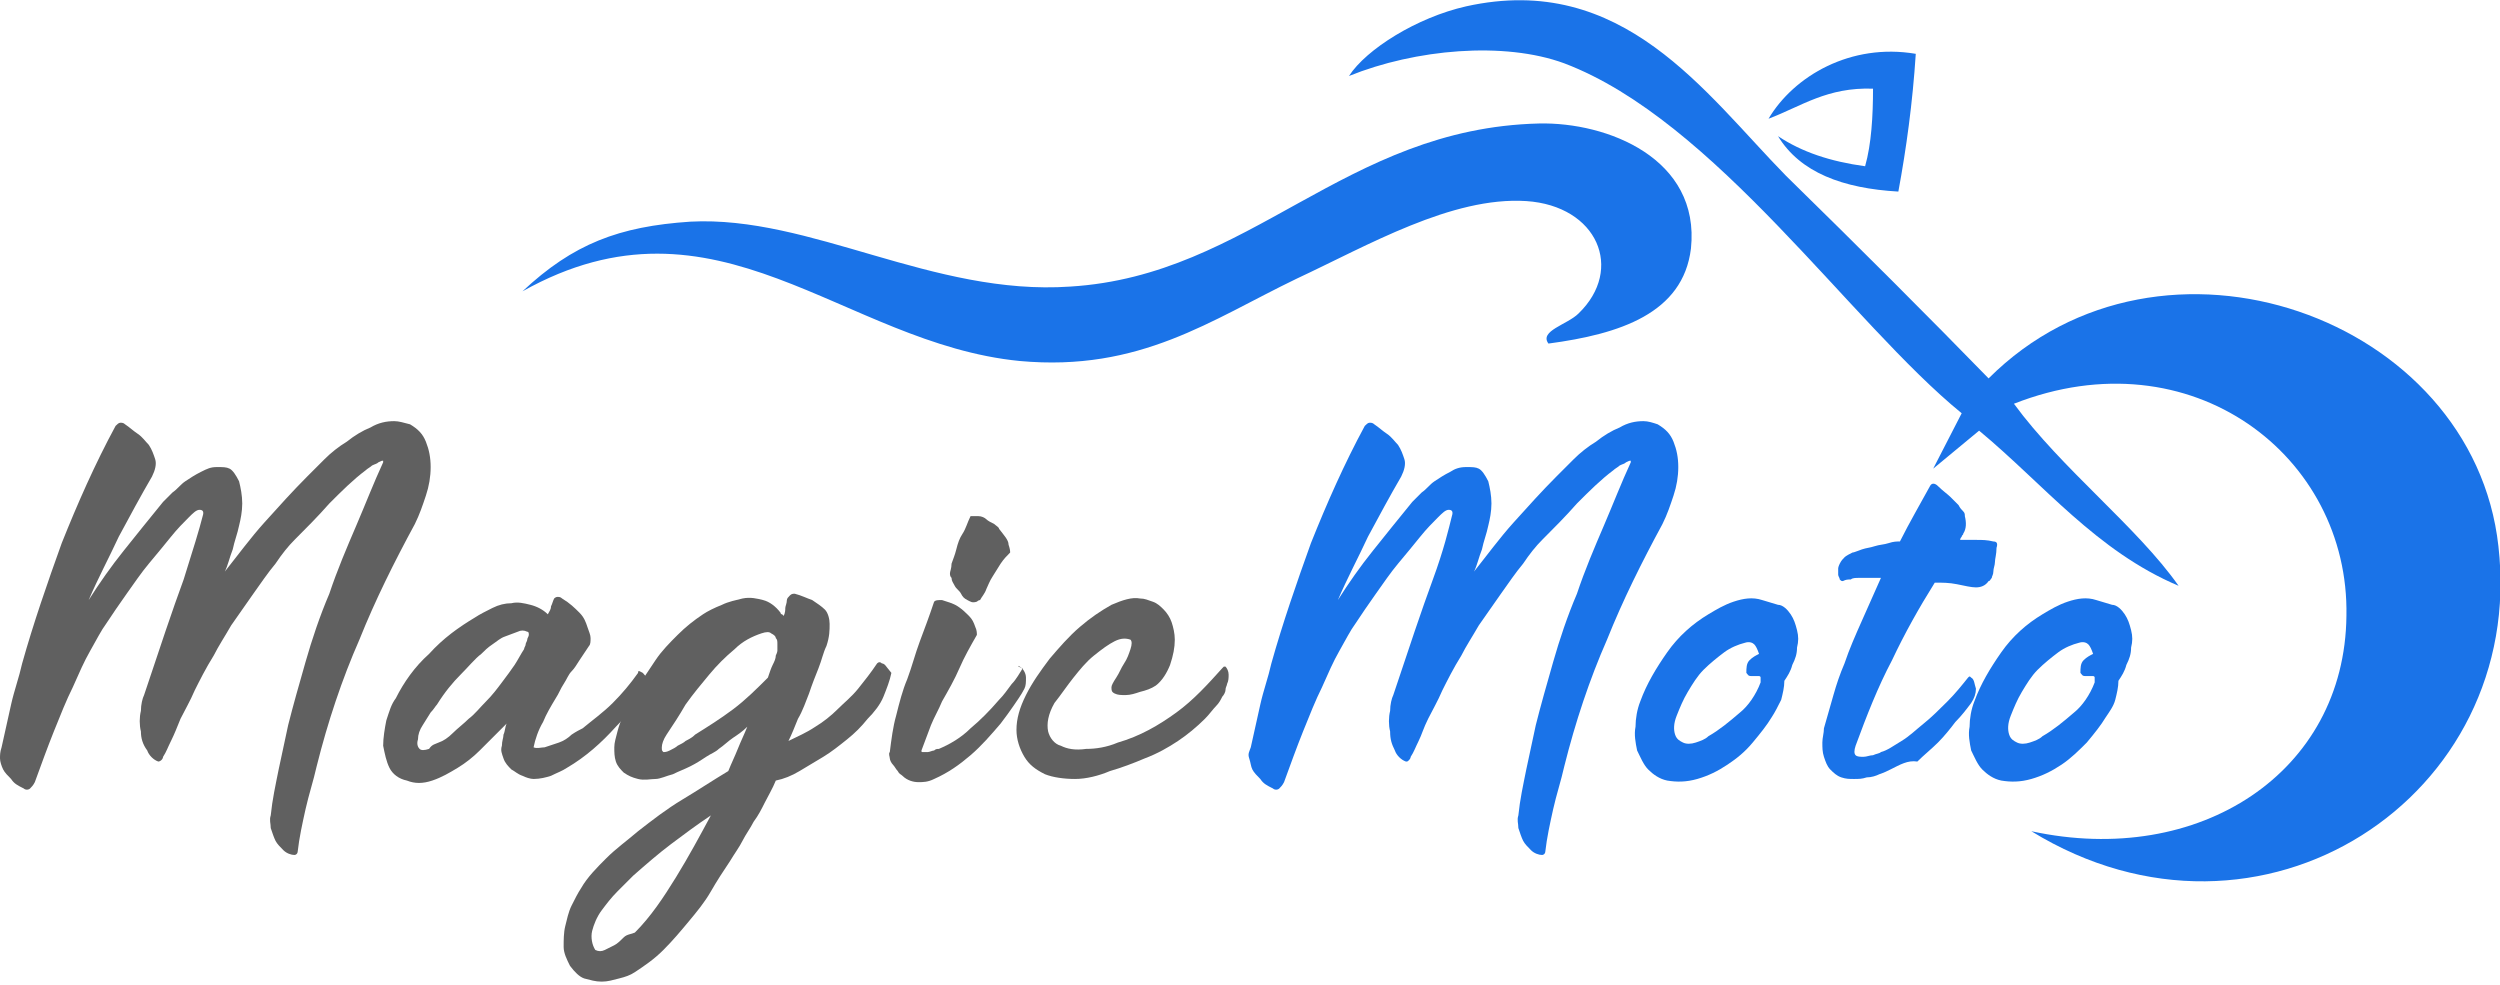
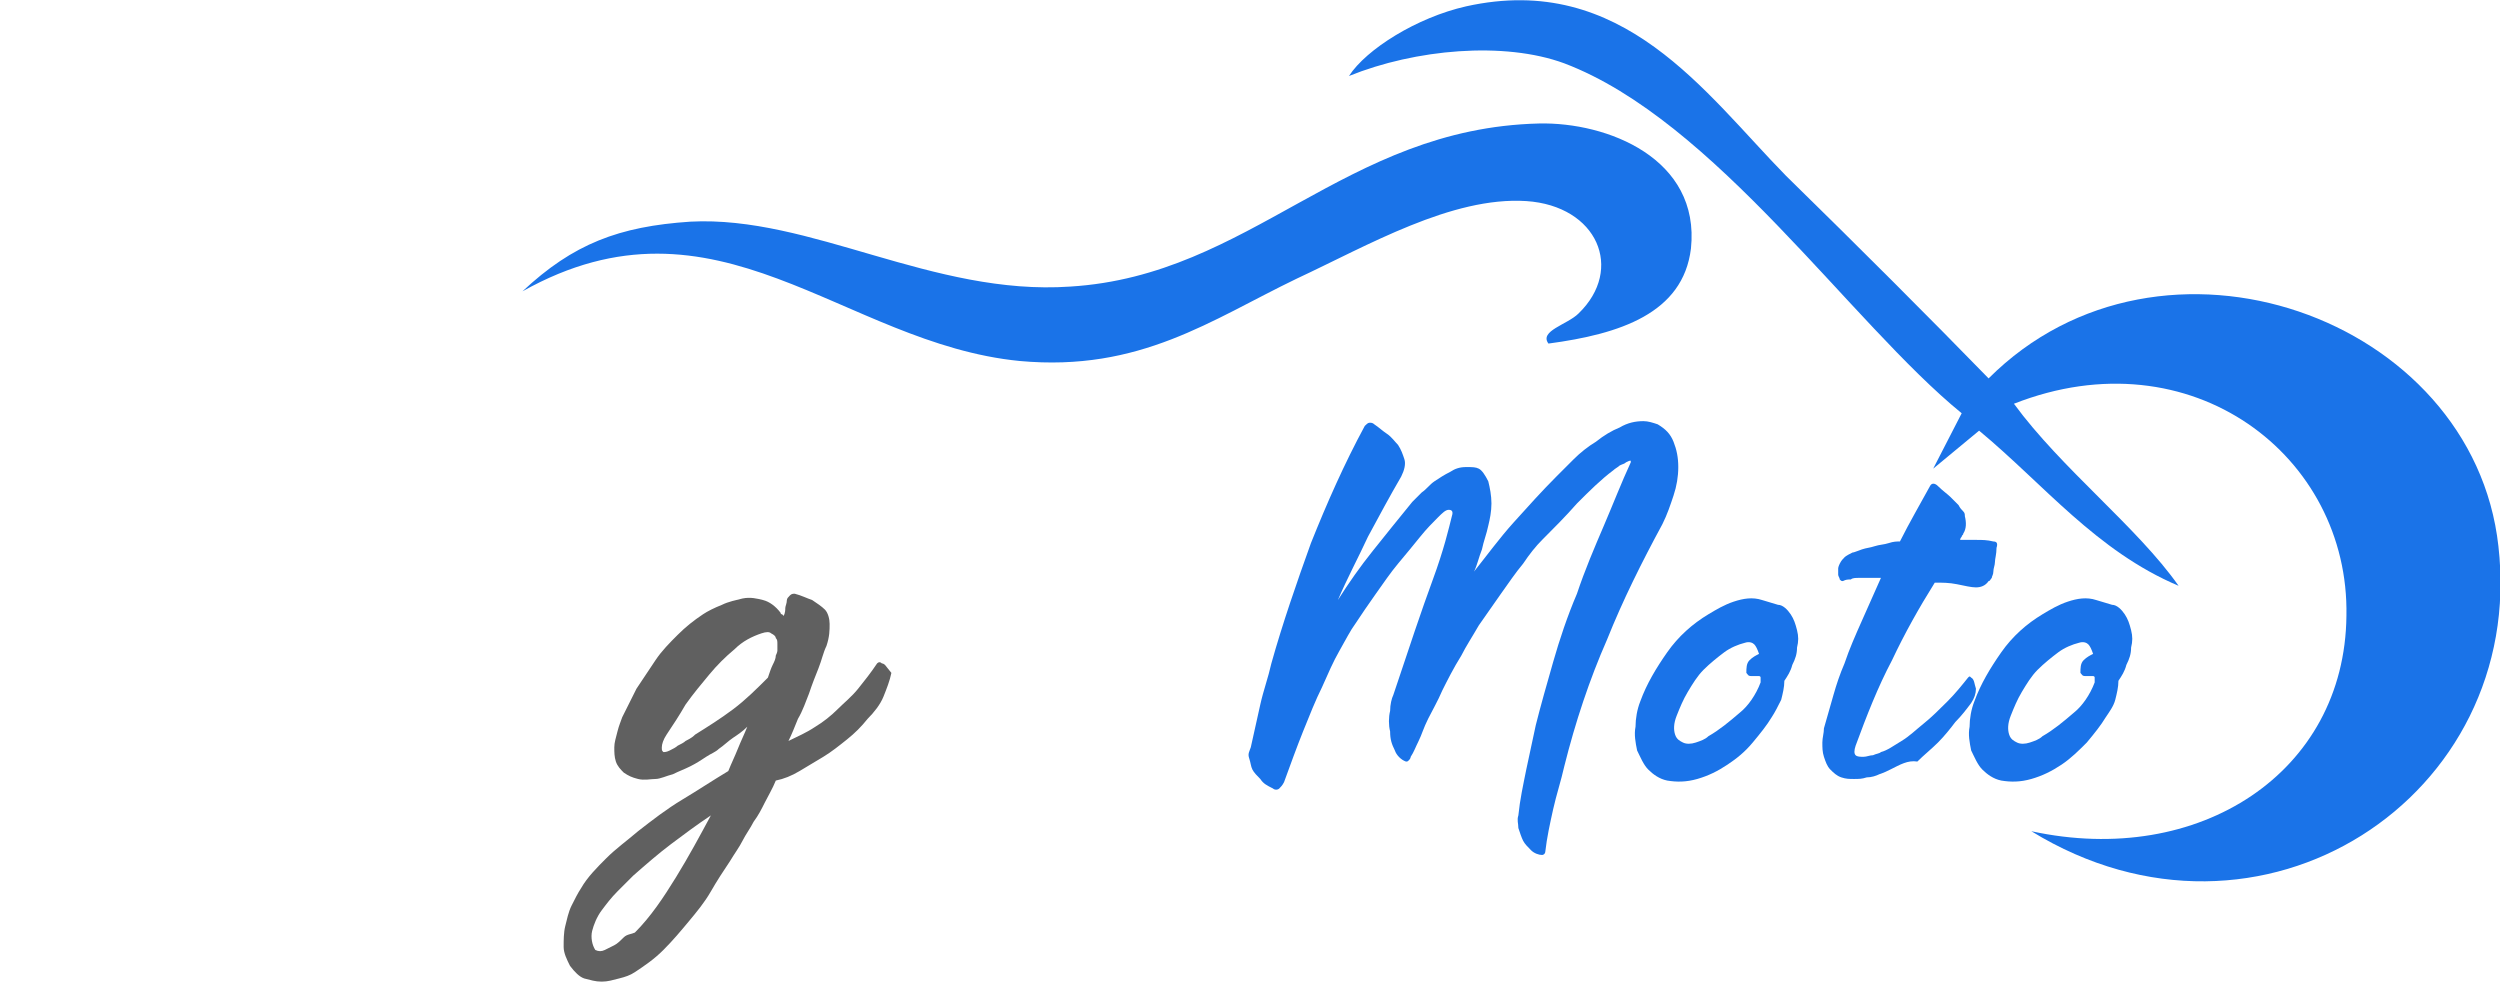
<svg xmlns="http://www.w3.org/2000/svg" version="1.1" id="Layer_1" x="0px" y="0px" width="157.9px" height="62.2px" viewBox="0 0 157.9 62.2" style="enable-background:new 0 0 157.9 62.2;" xml:space="preserve">
  <style type="text/css">
	.st0{fill:#606060;}
	.st1{fill:#1A73E8;}
	.st2{fill-rule:evenodd;clip-rule:evenodd;fill:#1A73E8;}
</style>
  <g>
-     <path class="st0" d="M25.9,26.8c0.5,0.3,0.8,0.6,1,1.1c0.2,0.5,0.3,1,0.3,1.6c0,0.6-0.1,1.2-0.3,1.8c-0.2,0.6-0.4,1.2-0.7,1.8   c-1.3,2.4-2.5,4.8-3.5,7.3c-1.1,2.5-2,5.2-2.7,8c-0.2,0.9-0.5,1.8-0.7,2.7c-0.2,0.9-0.4,1.8-0.5,2.7c0,0.1-0.1,0.2-0.2,0.2   c-0.2,0-0.5-0.1-0.7-0.3s-0.4-0.4-0.5-0.6c-0.1-0.2-0.2-0.5-0.3-0.8c0-0.3-0.1-0.5,0-0.8c0.1-1,0.3-1.9,0.5-2.9   c0.2-0.9,0.4-1.9,0.6-2.8c0.3-1.2,0.7-2.6,1.1-4c0.4-1.4,0.9-2.9,1.5-4.3c0.5-1.5,1.1-2.9,1.7-4.3c0.6-1.4,1.1-2.7,1.7-4   c0-0.1,0-0.1,0-0.1c-0.1,0-0.1,0-0.3,0.1c-0.1,0.1-0.2,0.1-0.4,0.2c-0.1,0.1-0.3,0.2-0.4,0.3c-0.8,0.6-1.5,1.3-2.3,2.1   c-0.7,0.8-1.5,1.6-2.2,2.3c-0.4,0.4-0.8,0.9-1.2,1.5c-0.5,0.6-0.9,1.2-1.4,1.9c-0.5,0.7-0.9,1.3-1.4,2c-0.4,0.7-0.8,1.3-1.1,1.9   c-0.5,0.8-0.9,1.6-1.2,2.2c-0.3,0.7-0.6,1.2-0.9,1.8c-0.2,0.5-0.4,1-0.6,1.4c-0.2,0.4-0.3,0.7-0.5,1c0,0.1-0.1,0.2-0.1,0.2   s-0.1,0.1-0.2,0.1c-0.3-0.1-0.6-0.4-0.7-0.7C9,47,8.9,46.6,8.9,46.2c-0.1-0.4-0.1-0.9,0-1.3c0-0.4,0.1-0.8,0.2-1   c1-3,1.8-5.4,2.5-7.3c0.6-1.9,1-3.2,1.2-4c0.1-0.3,0-0.4-0.2-0.4c-0.2,0-0.4,0.2-0.7,0.5c-0.3,0.3-0.7,0.7-1.1,1.2   c-0.4,0.5-0.9,1.1-1.4,1.7c-0.5,0.6-0.9,1.2-1.4,1.9c-0.5,0.7-0.9,1.3-1.3,1.9c-0.3,0.4-0.6,1-1,1.7c-0.4,0.7-0.7,1.4-1.1,2.3   c-0.4,0.8-0.8,1.8-1.2,2.8c-0.4,1-0.8,2.1-1.2,3.2c-0.1,0.2-0.2,0.3-0.3,0.4c-0.1,0.1-0.3,0.1-0.4,0c-0.4-0.2-0.6-0.3-0.8-0.6   c-0.2-0.2-0.4-0.4-0.5-0.6S0,48.1,0,47.9s0-0.4,0.1-0.7c0.2-0.9,0.4-1.8,0.6-2.7c0.2-0.9,0.5-1.7,0.7-2.6c0.7-2.5,1.6-5.1,2.5-7.6   c1-2.5,2.1-5,3.4-7.4c0.1-0.1,0.2-0.2,0.3-0.2c0.1,0,0.2,0,0.3,0.1c0.3,0.2,0.5,0.4,0.8,0.6c0.3,0.2,0.5,0.5,0.7,0.7   c0.2,0.3,0.3,0.6,0.4,0.9c0.1,0.3,0,0.7-0.2,1.1c-0.7,1.2-1.4,2.5-2.1,3.8c-0.6,1.3-1.3,2.6-1.9,4c0.7-1.1,1.4-2.1,2.2-3.1   c0.8-1,1.6-2,2.5-3.1c0.2-0.2,0.4-0.4,0.6-0.6c0.3-0.2,0.5-0.5,0.8-0.7s0.6-0.4,1-0.6s0.6-0.3,1-0.3s0.6,0,0.8,0.1   c0.2,0.1,0.4,0.4,0.6,0.8c0.1,0.4,0.2,0.9,0.2,1.4c0,0.5-0.1,1-0.2,1.4c-0.1,0.5-0.3,1-0.4,1.5c-0.2,0.5-0.3,1-0.5,1.4   c0.8-1,1.6-2.1,2.5-3.1c0.9-1,1.8-2,2.7-2.9c0.3-0.3,0.7-0.7,1.1-1.1c0.4-0.4,0.9-0.8,1.4-1.1c0.5-0.4,1-0.7,1.5-0.9   c0.5-0.3,1-0.4,1.5-0.4C25.2,26.6,25.5,26.7,25.9,26.8z" />
-     <path class="st0" d="M40.6,42.5c0.2,0.2,0.3,0.4,0.2,0.6c0,0.3-0.1,0.5-0.2,0.7c-0.5,0.8-1.1,1.5-1.7,2.1c-0.9,1-1.9,1.9-3.1,2.6   c-0.3,0.2-0.6,0.3-1,0.5c-0.3,0.1-0.7,0.2-1.1,0.2c-0.2,0-0.5-0.1-0.7-0.2c-0.3-0.1-0.5-0.3-0.7-0.4c-0.2-0.2-0.4-0.4-0.5-0.7   s-0.2-0.5-0.1-0.8c0-0.3,0.1-0.5,0.1-0.7c0.1-0.2,0.1-0.5,0.2-0.7c-0.1,0.1-0.2,0.2-0.3,0.3c-0.1,0.1-0.2,0.2-0.3,0.3   c-0.3,0.3-0.7,0.7-1.1,1.1c-0.4,0.4-0.9,0.8-1.4,1.1c-0.5,0.3-1,0.6-1.6,0.8s-1.1,0.2-1.6,0c-0.5-0.1-0.9-0.4-1.1-0.8   c-0.2-0.4-0.3-0.9-0.4-1.4c0-0.5,0.1-1.1,0.2-1.6c0.2-0.6,0.3-1,0.6-1.4c0.5-1,1.2-2,2.1-2.8C28,40.3,29,39.6,30,39   c0.3-0.2,0.7-0.4,1.1-0.6c0.4-0.2,0.8-0.3,1.2-0.3c0.4-0.1,0.8,0,1.2,0.1c0.4,0.1,0.8,0.3,1.1,0.6c0.1-0.2,0.2-0.3,0.2-0.5   c0.1-0.2,0.1-0.3,0.2-0.5c0,0,0.1-0.1,0.2-0.1c0.1,0,0.2,0,0.3,0.1c0.5,0.3,0.8,0.6,1.1,0.9s0.4,0.6,0.5,0.9   c0.1,0.3,0.2,0.5,0.2,0.7c0,0.2,0,0.4-0.1,0.5c-0.2,0.3-0.4,0.6-0.6,0.9c-0.2,0.3-0.3,0.5-0.5,0.7c-0.2,0.2-0.3,0.5-0.5,0.8   c-0.2,0.3-0.3,0.6-0.5,0.9c-0.3,0.5-0.6,1-0.8,1.5c-0.3,0.5-0.5,1.1-0.6,1.6c0.2,0.1,0.5,0,0.7,0c0.3-0.1,0.6-0.2,0.9-0.3   c0.3-0.1,0.6-0.3,0.8-0.5c0.3-0.2,0.5-0.3,0.7-0.4c0.6-0.5,1.3-1,1.9-1.6c0.6-0.6,1.1-1.2,1.6-1.9C40.3,42.3,40.4,42.4,40.6,42.5z    M27.7,46.9c0.3-0.1,0.6-0.3,0.9-0.6c0.3-0.3,0.7-0.6,1-0.9c0.4-0.3,0.7-0.7,1.1-1.1c0.4-0.4,0.7-0.8,1-1.2   c0.3-0.4,0.6-0.8,0.8-1.1s0.4-0.7,0.6-1c0-0.1,0.1-0.2,0.1-0.3c0-0.1,0.1-0.2,0.1-0.3c0-0.1,0.1-0.2,0.1-0.3s0-0.2-0.1-0.2   c-0.2-0.1-0.4-0.1-0.6,0c-0.3,0.1-0.5,0.2-0.8,0.3c-0.3,0.1-0.5,0.3-0.8,0.5c-0.3,0.2-0.5,0.4-0.7,0.6c-0.4,0.3-0.8,0.8-1.3,1.3   c-0.5,0.5-1,1.1-1.5,1.9c-0.1,0.1-0.2,0.3-0.4,0.5c-0.2,0.3-0.3,0.5-0.5,0.8c-0.2,0.3-0.3,0.6-0.3,0.9c-0.1,0.3,0,0.5,0.1,0.6   s0.3,0.1,0.6,0C27.3,47,27.5,47,27.7,46.9z" />
    <path class="st0" d="M56.3,42.5c-0.1,0.5-0.3,1-0.5,1.5s-0.6,1-1,1.4c-0.4,0.5-0.8,0.9-1.3,1.3c-0.5,0.4-1,0.8-1.5,1.1   c-0.5,0.3-1,0.6-1.5,0.9c-0.5,0.3-1,0.5-1.5,0.6c-0.2,0.5-0.5,1-0.7,1.4c-0.2,0.4-0.4,0.8-0.7,1.2c-0.2,0.4-0.5,0.8-0.7,1.2   c-0.2,0.4-0.5,0.8-0.8,1.3c-0.4,0.6-0.8,1.2-1.2,1.9c-0.4,0.7-0.9,1.3-1.4,1.9c-0.5,0.6-1,1.2-1.6,1.8c-0.6,0.6-1.2,1-1.8,1.4   c-0.3,0.2-0.6,0.3-1,0.4c-0.4,0.1-0.7,0.2-1.1,0.2c-0.4,0-0.7-0.1-1.1-0.2c-0.3-0.1-0.6-0.4-0.9-0.8c-0.2-0.4-0.4-0.8-0.4-1.2   c0-0.4,0-0.9,0.1-1.3c0.1-0.4,0.2-0.9,0.4-1.3c0.2-0.4,0.4-0.8,0.6-1.1c0.4-0.7,1-1.3,1.6-1.9c0.6-0.6,1.3-1.1,2-1.7   c0.9-0.7,1.8-1.4,2.8-2c1-0.6,1.9-1.2,2.9-1.8c0.2-0.5,0.4-0.9,0.6-1.4c0.2-0.5,0.4-0.9,0.6-1.4c-0.3,0.3-0.6,0.5-0.9,0.7   c-0.3,0.2-0.6,0.5-0.9,0.7c-0.2,0.2-0.5,0.3-0.8,0.5c-0.3,0.2-0.6,0.4-1,0.6s-0.7,0.3-1.1,0.5c-0.4,0.1-0.8,0.3-1.1,0.3   s-0.7,0.1-1.1,0s-0.6-0.2-0.9-0.4c-0.2-0.2-0.4-0.4-0.5-0.7c-0.1-0.3-0.1-0.6-0.1-0.9c0-0.3,0.1-0.6,0.2-1s0.2-0.6,0.3-0.9   c0.3-0.6,0.6-1.2,0.9-1.8c0.4-0.6,0.8-1.2,1.2-1.8c0.4-0.6,0.9-1.1,1.4-1.6c0.5-0.5,1-0.9,1.6-1.3c0.3-0.2,0.7-0.4,1.2-0.6   c0.4-0.2,0.9-0.3,1.3-0.4c0.5-0.1,0.9,0,1.3,0.1c0.4,0.1,0.8,0.4,1.1,0.8c0,0,0,0.1,0.1,0.1c0,0,0,0,0.1,0.1   c0.1-0.2,0.1-0.4,0.1-0.5s0.1-0.3,0.1-0.5c0-0.1,0.1-0.2,0.2-0.3c0.1-0.1,0.2-0.1,0.3-0.1c0.4,0.1,0.8,0.3,1.1,0.4   c0.3,0.2,0.6,0.4,0.8,0.6s0.3,0.6,0.3,0.9c0,0.4,0,0.8-0.2,1.4c-0.2,0.4-0.3,0.9-0.5,1.4c-0.2,0.5-0.4,1-0.6,1.6   c-0.2,0.5-0.4,1.1-0.7,1.6c-0.2,0.5-0.4,1-0.6,1.4c0.6-0.3,1.1-0.5,1.7-0.9c0.5-0.3,1-0.7,1.4-1.1c0.4-0.4,0.9-0.8,1.3-1.3   c0.4-0.5,0.8-1,1.2-1.6c0.1-0.1,0.2-0.1,0.3,0c0.1,0,0.2,0.1,0.2,0.1L56.3,42.5z M40.1,58.9c1-1,1.8-2.2,2.6-3.5   c0.8-1.3,1.5-2.6,2.2-3.9c-0.9,0.6-1.7,1.2-2.5,1.8c-0.8,0.6-1.6,1.3-2.4,2c-0.3,0.3-0.6,0.6-1,1c-0.4,0.4-0.7,0.8-1,1.2   s-0.5,0.9-0.6,1.3s0,0.9,0.2,1.2c0.2,0.1,0.4,0.1,0.6,0c0.2-0.1,0.4-0.2,0.6-0.3c0.2-0.1,0.4-0.3,0.6-0.5S39.9,59,40.1,58.9z    M43.9,46.4c0.8-0.5,1.6-1,2.4-1.6c0.8-0.6,1.5-1.3,2.2-2c0.1-0.3,0.2-0.6,0.3-0.8c0.1-0.2,0.2-0.4,0.2-0.6   c0.1-0.2,0.1-0.3,0.1-0.3c0-0.1,0-0.2,0-0.4s0-0.3-0.1-0.4c0-0.1-0.1-0.2-0.3-0.3c-0.1-0.1-0.3-0.1-0.6,0c-0.6,0.2-1.2,0.5-1.7,1   c-0.6,0.5-1.1,1-1.6,1.6c-0.5,0.6-1,1.2-1.5,1.9c-0.4,0.7-0.8,1.3-1.2,1.9c-0.2,0.3-0.3,0.6-0.3,0.8c0,0.2,0,0.2,0.1,0.3   c0.1,0,0.2,0,0.4-0.1c0.2-0.1,0.4-0.2,0.5-0.3c0.2-0.1,0.4-0.2,0.5-0.3C43.7,46.6,43.8,46.5,43.9,46.4z" />
-     <path class="st0" d="M64.4,42.1c0.2,0.1,0.4,0.4,0.4,0.7c0,0.3,0,0.5-0.1,0.7c-0.2,0.4-0.5,0.8-0.7,1.1s-0.5,0.7-0.8,1.1   c-0.6,0.7-1.2,1.4-1.9,2c-0.7,0.6-1.4,1.1-2.3,1.5c-0.4,0.2-0.7,0.2-1,0.2s-0.7-0.1-1-0.4c-0.1-0.1-0.2-0.1-0.3-0.3   c-0.1-0.1-0.2-0.3-0.3-0.4c-0.1-0.1-0.2-0.3-0.2-0.4s-0.1-0.3,0-0.4c0.1-0.8,0.2-1.6,0.4-2.3c0.2-0.8,0.4-1.6,0.7-2.3   c0.3-0.8,0.5-1.6,0.8-2.4c0.3-0.8,0.6-1.6,0.9-2.5c0.1-0.1,0.2-0.1,0.5-0.1c0.3,0.1,0.7,0.2,1,0.4s0.5,0.4,0.7,0.6s0.3,0.4,0.4,0.7   c0.1,0.2,0.1,0.4,0.1,0.5c-0.4,0.7-0.8,1.4-1.1,2.1s-0.7,1.4-1.1,2.1c-0.2,0.5-0.5,1-0.7,1.5c-0.2,0.5-0.4,1.1-0.6,1.6   c0,0.1,0,0.1,0.1,0.1c0.1,0,0.2,0,0.3,0c0.1,0,0.3-0.1,0.4-0.1c0.1-0.1,0.2-0.1,0.3-0.1c0.7-0.3,1.4-0.7,2-1.3   c0.6-0.5,1.2-1.1,1.8-1.8c0.3-0.3,0.5-0.6,0.8-1c0.3-0.3,0.5-0.7,0.7-1C64.2,42.1,64.3,42,64.4,42.1z M61.1,37.9   c-0.2-0.1-0.3-0.2-0.4-0.4s-0.3-0.3-0.4-0.5c-0.1-0.2-0.2-0.3-0.2-0.5c-0.1-0.1-0.1-0.2-0.1-0.3c0-0.1,0.1-0.3,0.1-0.6   c0.1-0.3,0.2-0.5,0.3-0.9s0.2-0.7,0.4-1s0.3-0.7,0.5-1.1c0.2,0,0.3,0,0.5,0c0.2,0,0.4,0.1,0.5,0.2s0.3,0.2,0.5,0.3   c0.1,0.1,0.3,0.2,0.3,0.3c0.3,0.4,0.6,0.7,0.6,1c0.1,0.3,0.1,0.4,0.1,0.5c-0.2,0.2-0.4,0.4-0.6,0.7c-0.2,0.3-0.3,0.5-0.5,0.8   c-0.2,0.3-0.3,0.6-0.4,0.8c-0.1,0.3-0.3,0.5-0.4,0.7c0,0-0.1,0-0.2,0.1C61.4,38.1,61.3,38,61.1,37.9z" />
-     <path class="st0" d="M67.9,49.2c-0.7,0-1.4-0.1-1.9-0.3c-0.6-0.3-1-0.6-1.3-1.1s-0.5-1.1-0.5-1.7c0-0.7,0.2-1.4,0.6-2.2   c0.4-0.8,0.9-1.5,1.5-2.3c0.6-0.7,1.2-1.4,1.9-2c0.7-0.6,1.3-1,2-1.4c0.7-0.3,1.3-0.5,1.8-0.4c0.3,0,0.5,0.1,0.8,0.2   c0.3,0.1,0.5,0.3,0.7,0.5s0.4,0.5,0.5,0.8c0.1,0.3,0.2,0.7,0.2,1.1c0,0.5-0.1,1-0.3,1.6c-0.2,0.5-0.5,1-0.9,1.3   c-0.3,0.2-0.6,0.3-1,0.4c-0.3,0.1-0.6,0.2-0.9,0.2c-0.3,0-0.5,0-0.7-0.1c-0.2-0.1-0.2-0.2-0.2-0.4c0-0.1,0.1-0.3,0.3-0.6   s0.3-0.6,0.5-0.9c0.2-0.3,0.3-0.6,0.4-0.9c0.1-0.3,0.1-0.5,0-0.6c-0.3-0.1-0.6-0.1-1,0.1c-0.4,0.2-0.8,0.5-1.3,0.9   c-0.5,0.4-0.9,0.9-1.3,1.4s-0.8,1.1-1.2,1.6c-0.4,0.7-0.5,1.3-0.4,1.8c0.1,0.4,0.4,0.8,0.8,0.9c0.4,0.2,0.9,0.3,1.6,0.2   c0.6,0,1.3-0.1,2-0.4c1.4-0.4,2.6-1.1,3.7-1.9c1.1-0.8,2-1.8,2.9-2.8c0,0,0.1-0.1,0.1-0.1c0,0,0.1,0,0.1,0c0.1,0.1,0.2,0.3,0.2,0.5   c0,0.2,0,0.4-0.1,0.6c0,0.1-0.1,0.2-0.1,0.4c0,0.1-0.1,0.3-0.2,0.4c-0.1,0.2-0.2,0.4-0.4,0.6c-0.2,0.2-0.4,0.5-0.7,0.8   c-0.5,0.5-1.1,1-1.7,1.4c-0.6,0.4-1.3,0.8-2.1,1.1c-0.7,0.3-1.5,0.6-2.2,0.8C69.4,49,68.6,49.2,67.9,49.2z" />
    <path class="st1" d="M104.7,26.8c0.5,0.3,0.8,0.6,1,1.1c0.2,0.5,0.3,1,0.3,1.6s-0.1,1.2-0.3,1.8s-0.4,1.2-0.7,1.8   c-1.3,2.4-2.5,4.8-3.5,7.3c-1.1,2.5-2,5.2-2.7,8c-0.2,0.9-0.5,1.8-0.7,2.7c-0.2,0.9-0.4,1.8-0.5,2.7c0,0.1-0.1,0.2-0.2,0.2   c-0.2,0-0.5-0.1-0.7-0.3s-0.4-0.4-0.5-0.6s-0.2-0.5-0.3-0.8c0-0.3-0.1-0.5,0-0.8c0.1-1,0.3-1.9,0.5-2.9c0.2-0.9,0.4-1.9,0.6-2.8   c0.3-1.2,0.7-2.6,1.1-4c0.4-1.4,0.9-2.9,1.5-4.3c0.5-1.5,1.1-2.9,1.7-4.3c0.6-1.4,1.1-2.7,1.7-4c0-0.1,0-0.1,0-0.1   c-0.1,0-0.1,0-0.3,0.1c-0.1,0.1-0.2,0.1-0.4,0.2c-0.1,0.1-0.3,0.2-0.4,0.3c-0.8,0.6-1.5,1.3-2.3,2.1c-0.7,0.8-1.5,1.6-2.2,2.3   c-0.4,0.4-0.8,0.9-1.2,1.5c-0.5,0.6-0.9,1.2-1.4,1.9s-0.9,1.3-1.4,2c-0.4,0.7-0.8,1.3-1.1,1.9c-0.5,0.8-0.9,1.6-1.2,2.2   c-0.3,0.7-0.6,1.2-0.9,1.8s-0.4,1-0.6,1.4c-0.2,0.4-0.3,0.7-0.5,1c0,0.1-0.1,0.2-0.1,0.2c-0.1,0.1-0.1,0.1-0.2,0.1   c-0.3-0.1-0.6-0.4-0.7-0.7c-0.2-0.4-0.3-0.7-0.3-1.2c-0.1-0.4-0.1-0.9,0-1.3c0-0.4,0.1-0.8,0.2-1c1-3,1.8-5.4,2.5-7.3s1-3.2,1.2-4   c0.1-0.3,0-0.4-0.2-0.4c-0.2,0-0.4,0.2-0.7,0.5c-0.3,0.3-0.7,0.7-1.1,1.2c-0.4,0.5-0.9,1.1-1.4,1.7c-0.5,0.6-0.9,1.2-1.4,1.9   s-0.9,1.3-1.3,1.9c-0.3,0.4-0.6,1-1,1.7c-0.4,0.7-0.7,1.4-1.1,2.3c-0.4,0.8-0.8,1.8-1.2,2.8c-0.4,1-0.8,2.1-1.2,3.2   c-0.1,0.2-0.2,0.3-0.3,0.4c-0.1,0.1-0.3,0.1-0.4,0c-0.4-0.2-0.6-0.3-0.8-0.6c-0.2-0.2-0.4-0.4-0.5-0.6s-0.1-0.4-0.2-0.7   s0-0.4,0.1-0.7c0.2-0.9,0.4-1.8,0.6-2.7c0.2-0.9,0.5-1.7,0.7-2.6c0.7-2.5,1.6-5.1,2.5-7.6c1-2.5,2.1-5,3.4-7.4   c0.1-0.1,0.2-0.2,0.3-0.2c0.1,0,0.2,0,0.3,0.1c0.3,0.2,0.5,0.4,0.8,0.6c0.3,0.2,0.5,0.5,0.7,0.7c0.2,0.3,0.3,0.6,0.4,0.9   c0.1,0.3,0,0.7-0.2,1.1c-0.7,1.2-1.4,2.5-2.1,3.8c-0.6,1.3-1.3,2.6-1.9,4c0.7-1.1,1.4-2.1,2.2-3.1c0.8-1,1.6-2,2.5-3.1   c0.2-0.2,0.4-0.4,0.6-0.6c0.3-0.2,0.5-0.5,0.8-0.7s0.6-0.4,1-0.6c0.3-0.2,0.6-0.3,1-0.3s0.6,0,0.8,0.1c0.2,0.1,0.4,0.4,0.6,0.8   c0.1,0.4,0.2,0.9,0.2,1.4c0,0.5-0.1,1-0.2,1.4c-0.1,0.5-0.3,1-0.4,1.5c-0.2,0.5-0.3,1-0.5,1.4c0.8-1,1.6-2.1,2.5-3.1s1.8-2,2.7-2.9   c0.3-0.3,0.7-0.7,1.1-1.1c0.4-0.4,0.9-0.8,1.4-1.1c0.5-0.4,1-0.7,1.5-0.9c0.5-0.3,1-0.4,1.5-0.4C104.1,26.6,104.4,26.7,104.7,26.8z   " />
    <path class="st1" d="M113.1,38.8c0.2,0.3,0.3,0.6,0.4,1c0.1,0.4,0.1,0.7,0,1.1c0,0.4-0.1,0.7-0.3,1.1c-0.1,0.4-0.3,0.7-0.5,1   c0,0.4-0.1,0.8-0.2,1.2c-0.2,0.4-0.4,0.8-0.6,1.1c-0.3,0.5-0.7,1-1.2,1.6s-1,1-1.6,1.4c-0.6,0.4-1.2,0.7-1.9,0.9   c-0.7,0.2-1.3,0.2-1.9,0.1c-0.5-0.1-0.9-0.4-1.2-0.7s-0.5-0.8-0.7-1.2c-0.1-0.5-0.2-1-0.1-1.5c0-0.5,0.1-1.1,0.3-1.6   c0.4-1.1,1-2.1,1.7-3.1c0.7-1,1.6-1.8,2.6-2.4c0.5-0.3,1-0.6,1.6-0.8c0.6-0.2,1.2-0.3,1.8-0.1c0.3,0.1,0.7,0.2,1,0.3   C112.6,38.2,112.9,38.5,113.1,38.8z M111.2,43.1c0-0.1,0-0.2,0-0.3c0-0.1-0.1-0.1-0.1-0.1c-0.1,0-0.2,0-0.2,0s-0.2,0-0.3,0   c-0.2,0-0.2-0.1-0.3-0.2c0-0.3,0-0.6,0.2-0.8c0.2-0.2,0.4-0.3,0.6-0.4c-0.1-0.3-0.2-0.5-0.3-0.6s-0.3-0.2-0.6-0.1   c-0.4,0.1-0.9,0.3-1.3,0.6c-0.4,0.3-0.9,0.7-1.3,1.1c-0.4,0.4-0.7,0.9-1,1.4c-0.3,0.5-0.5,1-0.7,1.5c-0.2,0.5-0.2,0.9-0.1,1.2   s0.3,0.4,0.5,0.5c0.2,0.1,0.5,0.1,0.8,0c0.3-0.1,0.6-0.2,0.8-0.4c0.7-0.4,1.3-0.9,2-1.5C110.4,44.6,110.9,43.9,111.2,43.1z" />
    <path class="st1" d="M119.4,48.6c-0.2,0.1-0.4,0.2-0.7,0.3c-0.2,0.1-0.5,0.2-0.8,0.2c-0.3,0.1-0.5,0.1-0.8,0.1   c-0.3,0-0.5,0-0.8-0.1c-0.3-0.1-0.5-0.3-0.7-0.5s-0.3-0.5-0.4-0.8c-0.1-0.3-0.1-0.6-0.1-0.9c0-0.3,0.1-0.6,0.1-0.9   c0.2-0.7,0.4-1.4,0.6-2.1c0.2-0.7,0.4-1.3,0.7-2c0.3-0.9,0.7-1.8,1.1-2.7c0.4-0.9,0.8-1.8,1.2-2.7c-0.3,0-0.6,0-0.8,0   c-0.2,0-0.4,0-0.6,0s-0.4,0-0.5,0.1c-0.2,0-0.3,0-0.5,0.1c-0.1,0-0.1,0-0.2-0.1c0-0.1-0.1-0.2-0.1-0.3c0-0.1,0-0.3,0-0.4   s0.1-0.3,0.1-0.3c0.1-0.2,0.2-0.3,0.3-0.4c0.1-0.1,0.3-0.2,0.5-0.3c0.1,0,0.3-0.1,0.6-0.2c0.3-0.1,0.5-0.1,0.8-0.2s0.6-0.1,0.9-0.2   c0.3-0.1,0.5-0.1,0.7-0.1c0.6-1.2,1.3-2.4,1.9-3.5c0.1-0.2,0.3-0.2,0.5,0c0.3,0.3,0.6,0.5,0.8,0.7c0.2,0.2,0.4,0.4,0.5,0.5   c0.1,0.2,0.2,0.3,0.3,0.4c0.1,0.1,0.1,0.2,0.1,0.3c0.1,0.4,0.1,0.8-0.1,1.1c0,0.1-0.1,0.1-0.1,0.2c0,0-0.1,0.1-0.1,0.2   c0.3,0,0.6,0,1,0c0.4,0,0.7,0,1.1,0.1c0.2,0,0.3,0.1,0.2,0.4c0,0.4-0.1,0.7-0.1,0.9s-0.1,0.4-0.1,0.6s-0.1,0.3-0.1,0.4   c-0.1,0.1-0.1,0.2-0.2,0.2c-0.2,0.3-0.5,0.4-0.8,0.4c-0.3,0-0.7-0.1-1.2-0.2c-0.5-0.1-0.9-0.1-1.4-0.1c-1,1.6-1.9,3.2-2.7,4.9   c-0.9,1.7-1.6,3.5-2.3,5.4c-0.1,0.3-0.1,0.5,0,0.6c0.1,0.1,0.3,0.1,0.5,0.1c0.2,0,0.4-0.1,0.6-0.1c0.2-0.1,0.4-0.1,0.5-0.2   c0.4-0.1,0.8-0.4,1.3-0.7s0.9-0.7,1.4-1.1s1-0.9,1.5-1.4c0.5-0.5,0.9-1,1.3-1.5c0.1-0.1,0.1-0.1,0.2,0c0.2,0.1,0.2,0.4,0.3,0.7   c0,0.3-0.1,0.6-0.3,0.9c-0.3,0.4-0.6,0.8-1,1.2c-0.3,0.4-0.7,0.9-1.1,1.3c-0.4,0.4-0.9,0.8-1.3,1.2C120.5,48,120,48.3,119.4,48.6z" />
    <path class="st1" d="M134.2,38.8c0.2,0.3,0.3,0.6,0.4,1c0.1,0.4,0.1,0.7,0,1.1c0,0.4-0.1,0.7-0.3,1.1c-0.1,0.4-0.3,0.7-0.5,1   c0,0.4-0.1,0.8-0.2,1.2s-0.4,0.8-0.6,1.1c-0.3,0.5-0.7,1-1.2,1.6c-0.5,0.5-1,1-1.6,1.4c-0.6,0.4-1.2,0.7-1.9,0.9   c-0.7,0.2-1.3,0.2-1.9,0.1c-0.5-0.1-0.9-0.4-1.2-0.7s-0.5-0.8-0.7-1.2c-0.1-0.5-0.2-1-0.1-1.5c0-0.5,0.1-1.1,0.3-1.6   c0.4-1.1,1-2.1,1.7-3.1c0.7-1,1.6-1.8,2.6-2.4c0.5-0.3,1-0.6,1.6-0.8c0.6-0.2,1.2-0.3,1.8-0.1c0.3,0.1,0.7,0.2,1,0.3   C133.7,38.2,134,38.5,134.2,38.8z M132.3,43.1c0-0.1,0-0.2,0-0.3c0-0.1-0.1-0.1-0.1-0.1c-0.1,0-0.2,0-0.2,0s-0.2,0-0.3,0   c-0.2,0-0.2-0.1-0.3-0.2c0-0.3,0-0.6,0.2-0.8c0.2-0.2,0.4-0.3,0.6-0.4c-0.1-0.3-0.2-0.5-0.3-0.6c-0.1-0.1-0.3-0.2-0.6-0.1   c-0.4,0.1-0.9,0.3-1.3,0.6c-0.4,0.3-0.9,0.7-1.3,1.1c-0.4,0.4-0.7,0.9-1,1.4c-0.3,0.5-0.5,1-0.7,1.5c-0.2,0.5-0.2,0.9-0.1,1.2   c0.1,0.3,0.3,0.4,0.5,0.5c0.2,0.1,0.5,0.1,0.8,0c0.3-0.1,0.6-0.2,0.8-0.4c0.7-0.4,1.3-0.9,2-1.5C131.5,44.6,132,43.9,132.3,43.1z" />
  </g>
  <g>
    <path class="st2" d="M97.8,21.7c-0.6-0.8,1.2-1.2,1.9-1.9c2.9-2.8,1.2-6.8-3.3-7.1c-4.7-0.3-10,2.8-14.5,4.9   c-5.4,2.6-9.9,5.9-17.5,5.2c-11.2-1.1-19.1-11.3-31.4-4.4c3.2-3,6.1-4.1,10.6-4.4c7.6-0.4,15.3,4.7,24,4.1   C79,17.4,84.9,8.1,97.2,7.8c4.3-0.1,10.2,2.2,9.6,7.9C106.3,19.8,102.3,21.1,97.8,21.7L97.8,21.7z" />
    <path class="st2" d="M125.6,23.9c10.9-10.9,30.6-3.9,32.2,10.6c1.8,15.8-15,26.9-29.5,18c10.6,2.3,19.8-3.7,19.9-13.6   c0.2-10.1-9.8-17.8-21-13.4c3,4.1,7.8,7.8,10.4,11.5c-5.2-2.2-8.5-6.4-12.6-9.8l-2.9,2.4l1.8-3.5c-7-5.7-15.6-18.5-25.1-22.1   c-3.8-1.4-9.4-0.9-13.6,0.8c1.1-1.7,4.3-3.7,7.4-4.4c9.9-2.2,15.1,5.5,20.2,10.7C117.5,15.7,121.9,20.1,125.6,23.9L125.6,23.9z" />
-     <path class="st2" d="M121,3.4c-0.2,3.1-0.6,6-1.1,8.7c-3.5-0.2-6.2-1.2-7.6-3.5c1.5,1,3.3,1.6,5.5,1.9c0.4-1.4,0.5-3.2,0.5-4.9   c-2.9-0.1-4.5,1.1-6.6,1.9C113.3,4.8,116.9,2.7,121,3.4L121,3.4z" />
  </g>
</svg>